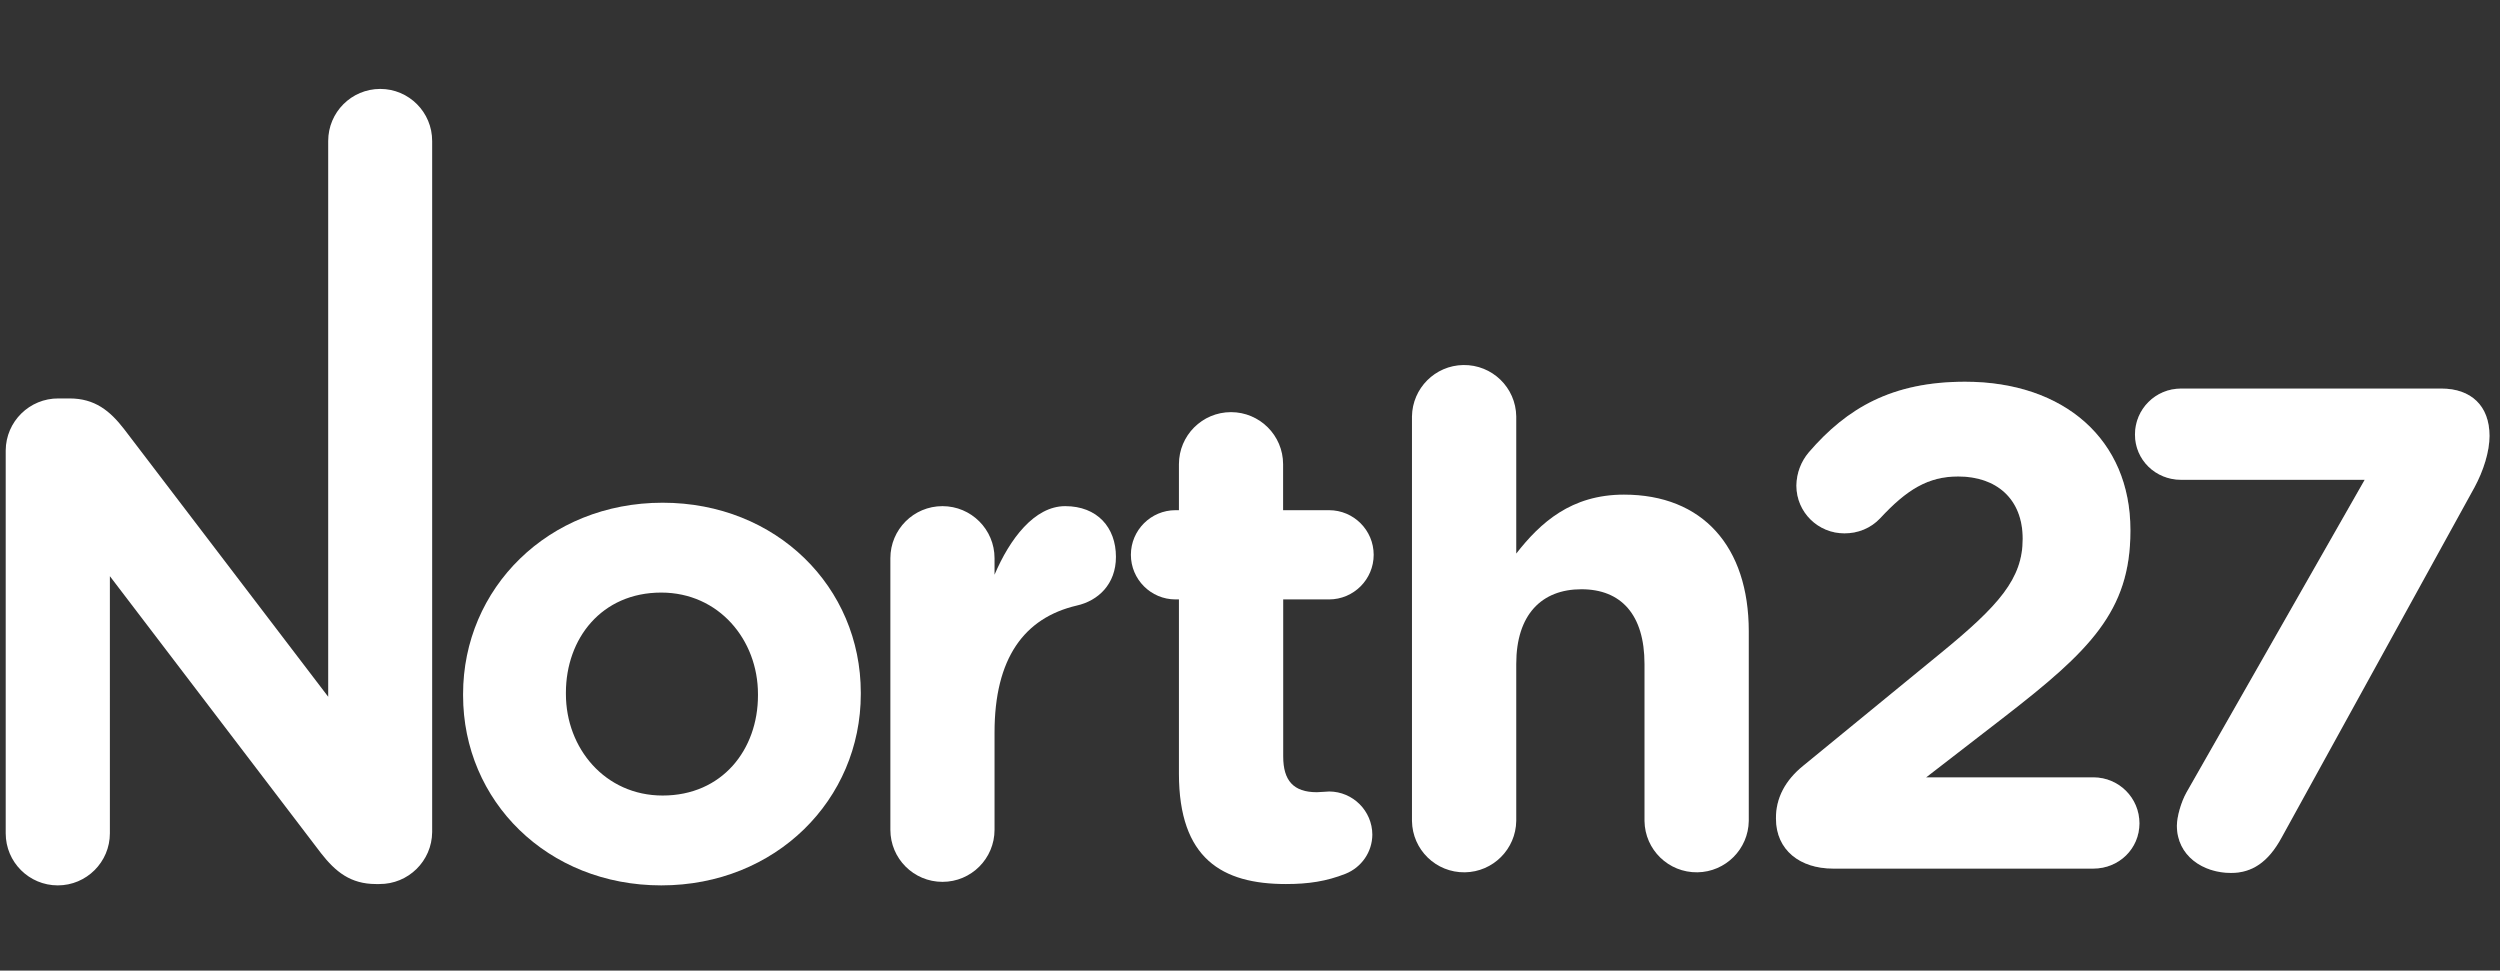
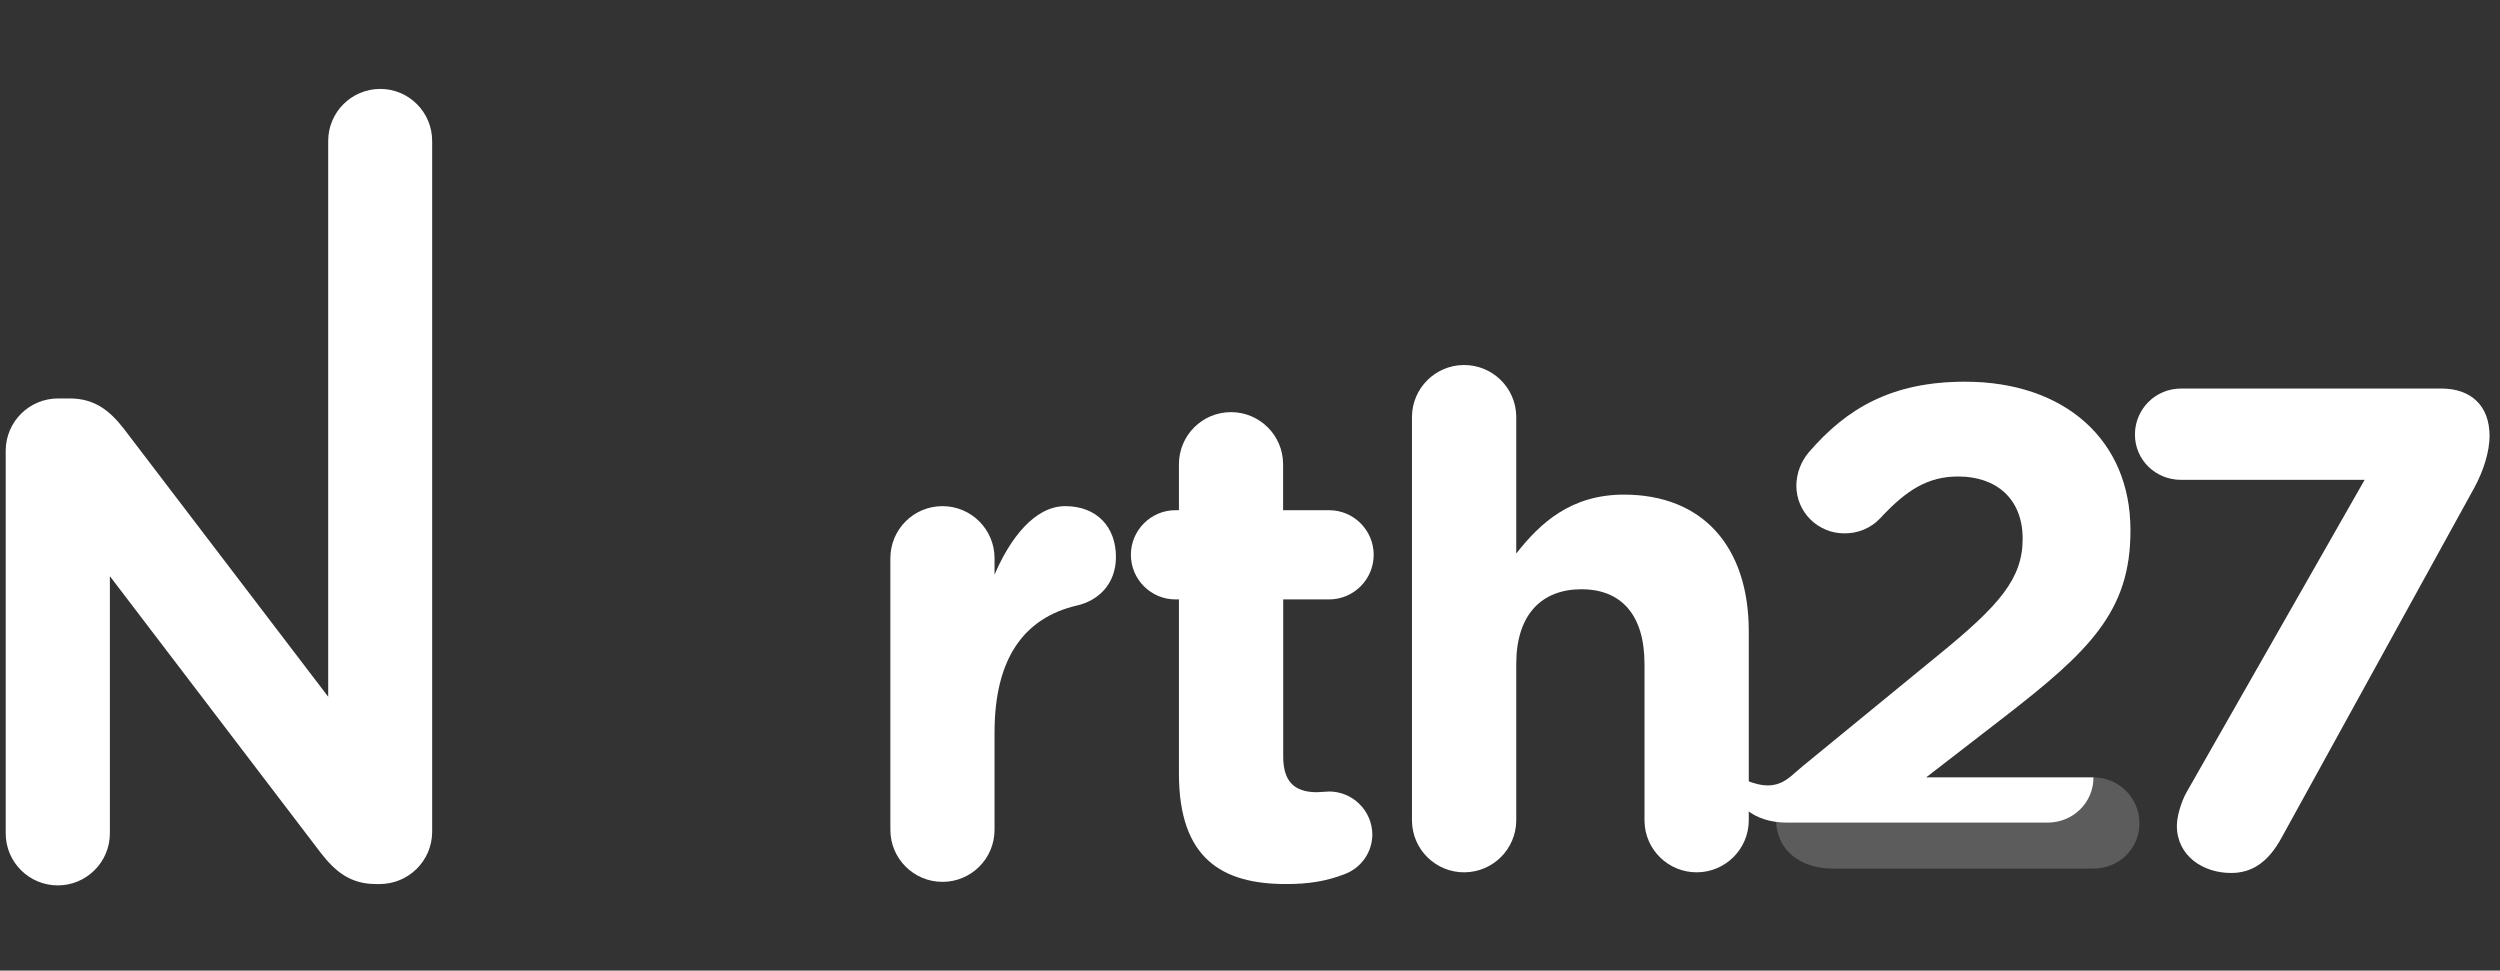
<svg xmlns="http://www.w3.org/2000/svg" version="1.1" id="Layer_1" x="0px" y="0px" viewBox="0 0 2409.4 935.4" style="enable-background:new 0 0 2409.4 935.4;" xml:space="preserve">
  <rect x="0" y="0" width="2409.4" height="935.4" fill="#333333" stroke="none" />
  <style type="text/css">
	.st0{fill:#fff;}
	.st1{display:none;fill:#fff;}
	.st2{fill:#fff;}
	.st3{opacity:0.2;}
</style>
  <g id="Layer_1_1_">
    <path class="st0" d="M366.5,85.7c-27.8,0-50.2,22.5-50.2,50.2l0,0v535.6L119.8,413.8C106,395.9,91.4,384,67,384H56.4   c-27.9-0.2-50.7,22.2-50.9,50.1c0,0.2,0,0.6,0,0.8v368.2c0,27.8,22.5,50.2,50.2,50.2s50.2-22.5,50.2-50.2V555.3l203.5,267   c13.9,17.8,28.4,29.7,52.9,29.7h3.3c27.9,0.2,50.7-22.2,50.9-50.1c0-0.2,0-0.6,0-0.8V136C416.6,108.2,394.1,85.7,366.5,85.7   L366.5,85.7z" />
-     <path class="st0" d="M638.6,484.5c-110.4,0-192.3,82.6-192.3,184.4v1.3c0,101.8,81.3,183.1,191,183.1   c110.4,0,192.3-82.6,192.3-184.4v-1.3C829.6,565.8,748.3,484.5,638.6,484.5z M730.5,670.2c0,52.2-34.4,96.5-91.9,96.5   c-55.5,0-93.2-45.6-93.2-97.8v-1.3c0-52.2,34.4-96.5,91.9-96.5c55.5,0,93.2,45.6,93.2,97.8V670.2z" />
    <path class="st0" d="M1026.6,487.8c-29.7,0-53.5,31.7-68.1,66.1V538c0-27.8-22.5-50.2-50.2-50.2c-27.8,0-50.2,22.5-50.2,50.2v261.7   c0,27.8,22.5,50.2,50.2,50.2c27.8,0,50.2-22.5,50.2-50.2l0,0v-93.8c0-71.4,28.4-110.4,79.3-122.3c20.5-4.6,37.7-20.5,37.7-46.9   C1075.5,508.3,1057.5,487.8,1026.6,487.8z" />
    <path class="st0" d="M1565.1,476.7c-50.9,0-80.6,27.1-103.8,56.8V401.3c-0.4-27.8-23.2-49.9-51-49.5c-27.2,0.4-49.1,22.4-49.5,49.5   v389.9c0.4,27.8,23.2,49.9,51,49.5c27.2-0.4,49.1-22.4,49.5-49.5V639.9c0-47.6,24.5-72,62.8-72s60.8,24.5,60.8,72v151.3   c0.4,27.8,23.2,49.9,51,49.5c27.2-0.4,49.1-22.4,49.5-49.5v-183C1685.3,526.9,1641.1,476.7,1565.1,476.7z" />
    <path class="st0" d="M1280.9,577.7c23.7,0,43-19.3,43-43s-19.3-43-43-43h-44.3v-44.3c0-27.8-22.6-50.2-50.2-50.2   c-27.8,0-50.2,22.5-50.2,50.2v44.3h-3.3c-23.7,0-43,19.3-43,43s19.3,43,43,43h3.3v167.9c0,81.9,41.6,106.4,103.1,106.4   c21.8,0,39-2.6,57.5-9.9c15.4-6.2,25.7-21,25.8-37.7c-0.1-22.9-18.7-41.5-41.6-41.6c-2,0-8.6,0.7-11.9,0.7   c-22.5,0-32.4-11.2-32.4-34.4V577.7H1280.9z" />
-     <path class="st1" d="M1737.5,738.4L1869,630.7c57.5-46.9,80-72.7,80-111c0-39-25.8-60.1-62.1-60.1c-29.1,0-49.6,12.6-75.3,40.3   c-8.9,9.5-21.4,14.6-34.4,14.5c-25.4,0.1-46.2-20.3-46.3-45.7c0-0.2,0-0.3,0-0.6c0.2-11.7,4.4-22.8,11.9-31.7   c37-43,80.6-68.1,150.7-68.1c95.8,0,159.3,56.2,159.3,142.7v1.3c0,77.3-39.7,115.7-121.6,179.1l-75.3,58.2h161.3   c24.5,0,44.3,19.8,44.3,44.3l0,0c0,24.5-19.8,43.6-44.3,43.6H1766c-31.7,0-54.9-17.8-54.9-48.2   C1711.1,769.4,1720.4,752.2,1737.5,738.4z" />
    <path class="st1" d="M2106.9,764.1l171.8-301.4h-177.1c-24.5,0-44.3-19.2-44.3-43.6c0-24.5,19.8-44.3,44.3-44.3h251.1   c28.4,0,46.3,16.5,46.3,45.6c0,15.2-5.9,33.7-14.5,49.6l-185.7,337c-13.2,24.5-29.1,34.4-48.9,34.4c-27.1,0-52.2-16.5-52.2-45.6   C2097.6,787.3,2101.6,773.4,2106.9,764.1z" />
  </g>
  <g id="Layer_2_1_">
    <g>
      <g>
        <g>
          <g>
-             <path class="st2" d="M1737.9,738l131.5-107.7c57.5-46.9,80-72.7,80-111c0-39-25.8-60.1-62.1-60.1c-29.1,0-49.6,12.6-75.3,40.3       c-8.9,9.5-21.4,14.6-34.4,14.5c-25.4,0.1-46.2-20.3-46.3-45.7c0-0.2,0-0.3,0-0.6c0.2-11.7,4.4-22.8,11.9-31.7       c37-43,80.6-68.1,150.7-68.1c95.8,0,159.3,56.2,159.3,142.7v1.3c0,77.3-39.7,115.7-121.6,179.1l-75.3,58.2h161.3       c24.5,0,44.3,19.8,44.3,44.3l0,0c0,24.5-19.8,43.6-44.3,43.6h-251.1c-31.7,0-54.9-17.8-54.9-48.2       C1711.4,769.1,1720.7,751.9,1737.9,738z" />
+             <path class="st2" d="M1737.9,738l131.5-107.7c57.5-46.9,80-72.7,80-111c0-39-25.8-60.1-62.1-60.1c-29.1,0-49.6,12.6-75.3,40.3       c-8.9,9.5-21.4,14.6-34.4,14.5c-25.4,0.1-46.2-20.3-46.3-45.7c0-0.2,0-0.3,0-0.6c0.2-11.7,4.4-22.8,11.9-31.7       c37-43,80.6-68.1,150.7-68.1c95.8,0,159.3,56.2,159.3,142.7v1.3c0,77.3-39.7,115.7-121.6,179.1l-75.3,58.2h161.3       l0,0c0,24.5-19.8,43.6-44.3,43.6h-251.1c-31.7,0-54.9-17.8-54.9-48.2       C1711.4,769.1,1720.7,751.9,1737.9,738z" />
          </g>
          <g class="st3">
            <path class="st2" d="M1737.9,738l131.5-107.7c57.5-46.9,80-72.7,80-111c0-39-25.8-60.1-62.1-60.1c-29.1,0-49.6,12.6-75.3,40.3       c-8.9,9.5-21.4,14.6-34.4,14.5c-25.4,0.1-46.2-20.3-46.3-45.7c0-0.2,0-0.3,0-0.6c0.2-11.7,4.4-22.8,11.9-31.7       c37-43,80.6-68.1,150.7-68.1c95.8,0,159.3,56.2,159.3,142.7v1.3c0,77.3-39.7,115.7-121.6,179.1l-75.3,58.2h161.3       c24.5,0,44.3,19.8,44.3,44.3l0,0c0,24.5-19.8,43.6-44.3,43.6h-251.1c-31.7,0-54.9-17.8-54.9-48.2       C1711.4,769.1,1720.7,751.9,1737.9,738z" />
          </g>
        </g>
        <g>
          <g>
            <path class="st2" d="M2107.2,763.8L2279,462.4h-177.1c-24.5,0-44.3-19.2-44.3-43.6c0-24.5,19.8-44.3,44.3-44.3H2353       c28.4,0,46.3,16.5,46.3,45.6c0,15.2-5.9,33.7-14.5,49.6l-185.7,337.2c-13.2,24.5-29.1,34.4-48.9,34.4       c-27.1,0-52.2-16.5-52.2-45.6C2098.1,786.9,2102,773.1,2107.2,763.8z" />
          </g>
          <g class="st3">
            <path class="st2" d="M2107.2,763.8L2279,462.4h-177.1c-24.5,0-44.3-19.2-44.3-43.6c0-24.5,19.8-44.3,44.3-44.3H2353       c28.4,0,46.3,16.5,46.3,45.6c0,15.2-5.9,33.7-14.5,49.6l-185.7,337.2c-13.2,24.5-29.1,34.4-48.9,34.4       c-27.1,0-52.2-16.5-52.2-45.6C2098.1,786.9,2102,773.1,2107.2,763.8z" />
          </g>
        </g>
      </g>
    </g>
  </g>
</svg>